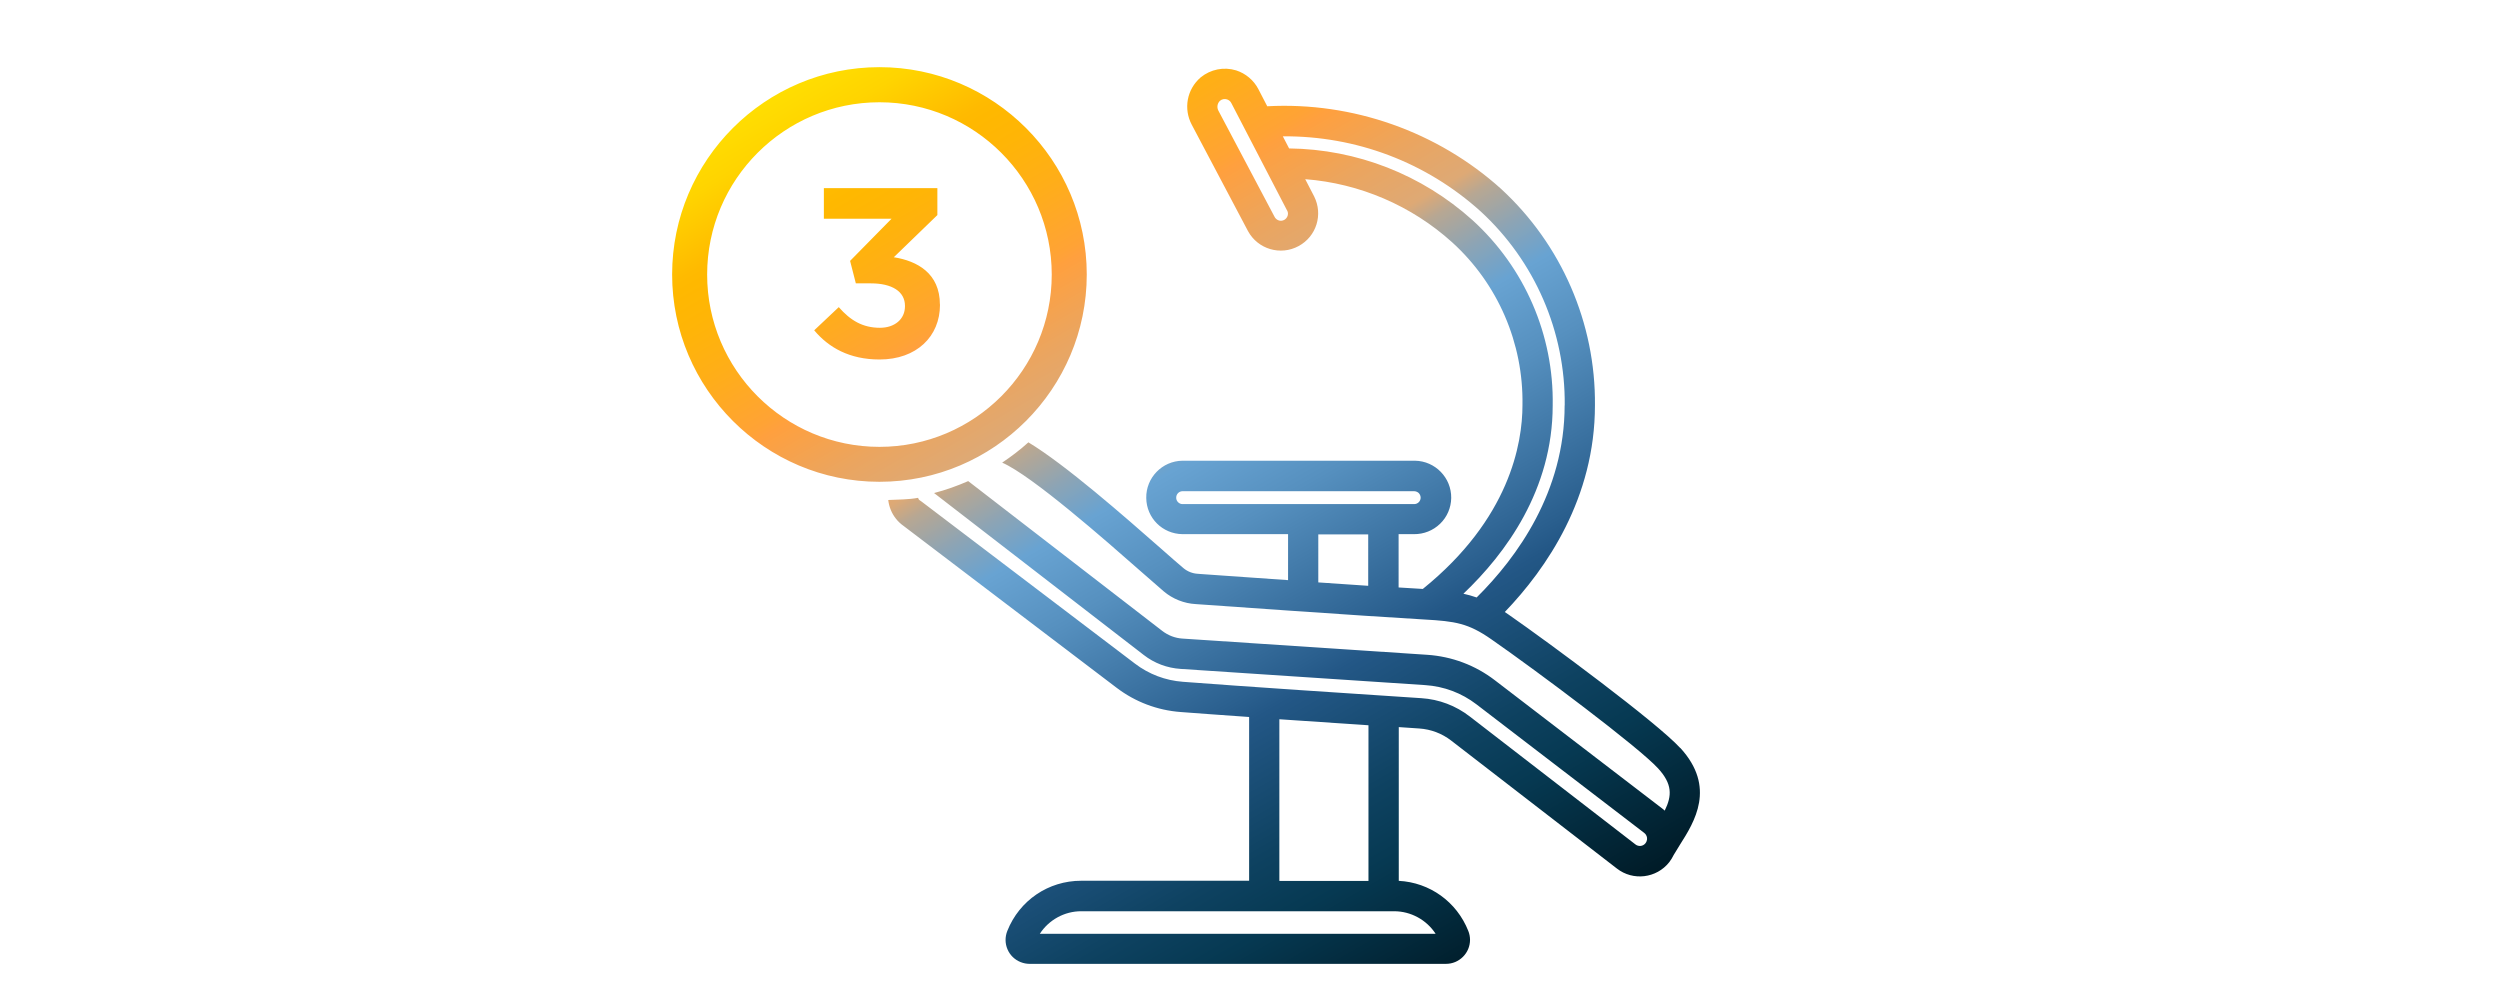
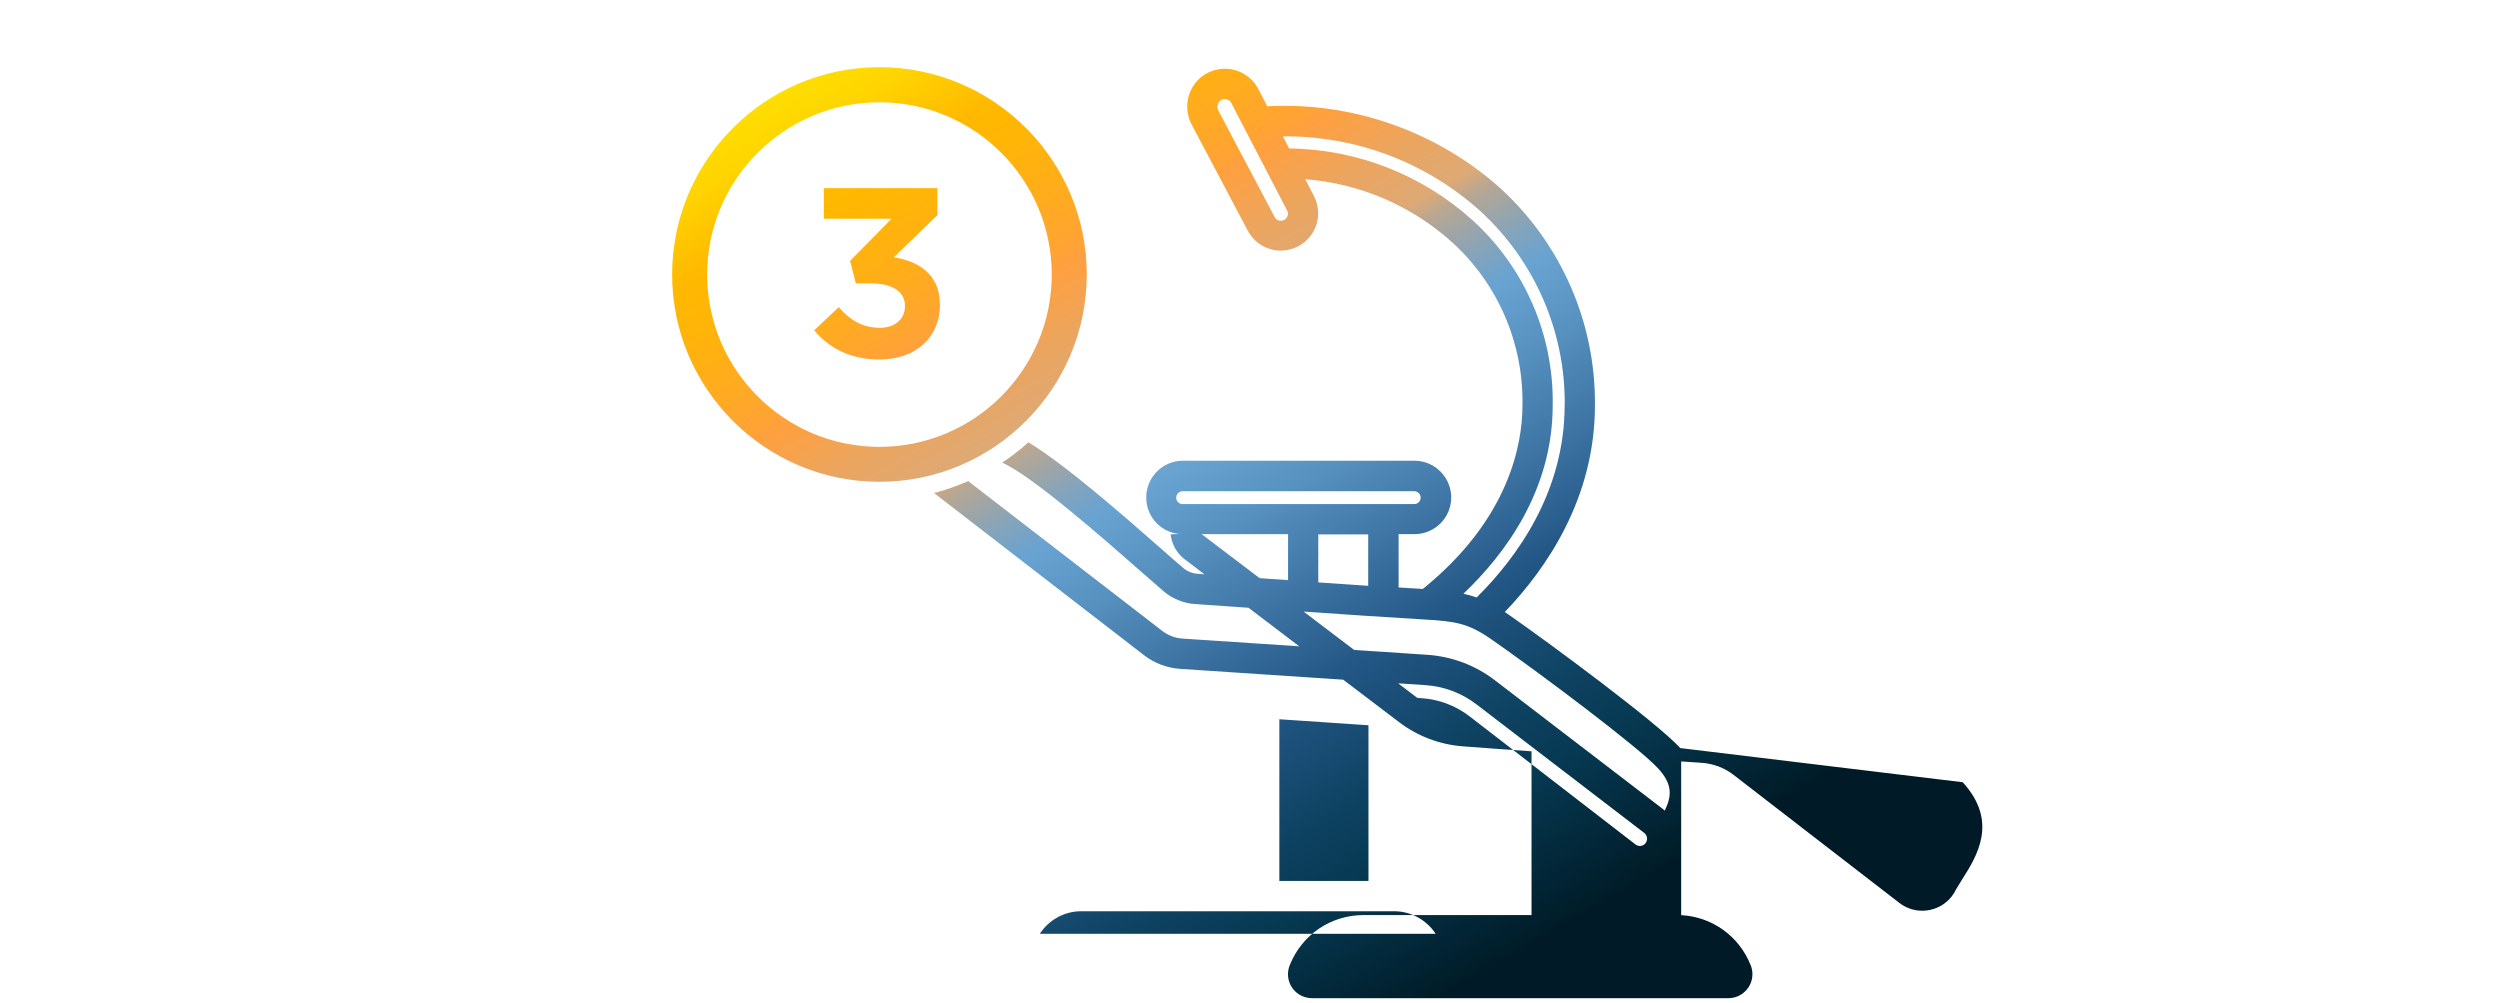
<svg xmlns="http://www.w3.org/2000/svg" id="Capa_1" data-name="Capa 1" width="287" height="115.18" viewBox="0 0 287 115.18">
  <defs>
    <style>
      .cls-1 {
        fill: url(#linear-gradient);
        stroke-width: 0px;
      }
    </style>
    <linearGradient id="linear-gradient" x1="107.34" y1=".35" x2="171.28" y2="111.1" gradientUnits="userSpaceOnUse">
      <stop offset="0" stop-color="#ffde01" />
      <stop offset=".04" stop-color="#ffd400" />
      <stop offset=".1" stop-color="#ffba00" />
      <stop offset=".11" stop-color="#ffb800" />
      <stop offset=".14" stop-color="#ffb506" />
      <stop offset=".19" stop-color="#ffae18" />
      <stop offset=".25" stop-color="#ffa335" />
      <stop offset=".26" stop-color="#ffa03e" />
      <stop offset=".32" stop-color="#eba55f" />
      <stop offset=".37" stop-color="#dea975" />
      <stop offset=".39" stop-color="#b7a793" />
      <stop offset=".43" stop-color="#8ca4b5" />
      <stop offset=".46" stop-color="#71a3ca" />
      <stop offset=".47" stop-color="#68a3d2" />
      <stop offset=".54" stop-color="#5690bf" />
      <stop offset=".68" stop-color="#2a5f8e" />
      <stop offset=".7" stop-color="#235786" />
      <stop offset=".81" stop-color="#0e4261" />
      <stop offset=".87" stop-color="#063952" />
      <stop offset="1" stop-color="#001b27" />
    </linearGradient>
  </defs>
-   <path class="cls-1" d="M100.96,7.71c-13.12,0-23.8,10.68-23.8,23.8s10.68,23.8,23.8,23.8,23.8-10.68,23.8-23.8-10.68-23.8-23.8-23.8ZM100.96,51.3c-10.91,0-19.78-8.87-19.78-19.78s8.87-19.78,19.78-19.78,19.78,8.87,19.78,19.78-8.87,19.78-19.78,19.78ZM107.91,34.94v.05c0,3.64-2.69,6.28-6.94,6.28-3.46,0-5.85-1.38-7.5-3.35l2.82-2.66c1.33,1.52,2.74,2.37,4.73,2.37,1.68,0,2.87-.98,2.87-2.47v-.05c0-1.65-1.49-2.58-3.91-2.58h-1.73l-.66-2.58,4.76-4.84h-7.77v-3.51h13.03v3.09l-5,4.84c2.69.43,5.29,1.84,5.29,5.43ZM147.77,24.17c.12.22.12.5,0,.72h0c-.2.4-.68.57-1.08.37-.15-.08-.28-.2-.36-.35l-6.45-12.19c-.21-.38-.14-.85.17-1.15.23-.19.53-.25.81-.16.22.07.4.22.5.43l6.4,12.33ZM162.37,57.87h-26.63c-.19,0-.38-.09-.51-.23-.14-.14-.21-.33-.2-.53,0-.39.33-.71.71-.72h26.59c.19,0,.38.07.53.2.14.14.22.32.23.52.01.41-.31.75-.72.76ZM151.34,61.35h5.73v5.9c-1.82-.12-3.78-.25-5.73-.39v-5.51ZM160.04,104.61c1.93,0,3.73.99,4.77,2.59h-45.44c1.03-1.59,2.82-2.59,4.75-2.59h35.92ZM179.62,46.53c0,9.92-5.44,17.44-10.1,22.06-.5-.17-1-.32-1.52-.43,4.85-4.61,10.25-11.93,10.25-21.62.14-8.08-3.22-15.83-9.21-21.27-5.8-5.22-13.26-8.14-21.05-8.23l-.72-1.39c8.41-.06,16.45,2.97,22.71,8.62,6.22,5.71,9.74,13.83,9.65,22.27ZM157.1,101.13h-10.23v-18.56c3.49.24,7.09.48,10.23.69v17.87ZM192.9,85.88h0c-2.7-2.95-15.05-12.08-19.72-15.33-.15-.1-.29-.2-.43-.29,4.83-5.03,10.35-13.11,10.35-23.73.09-9.42-3.84-18.47-10.78-24.85-7.29-6.57-17.05-10.01-26.84-9.48l-1.02-1.97c-.53-1.02-1.46-1.8-2.55-2.15-1.41-.43-2.93-.13-4.08.81-1.58,1.37-1.99,3.6-1.01,5.44l6.45,12.2c1.13,2.08,3.73,2.85,5.81,1.72,2.05-1.11,2.83-3.62,1.78-5.71l-1.02-1.97c6.24.48,12.2,3.03,16.86,7.24,5.26,4.77,8.2,11.59,8.08,18.69,0,4.44-1.49,13.07-11.44,21.11-.79-.05-1.73-.1-2.78-.17v-6.12h1.76c1.13.01,2.19-.41,3-1.19.81-.78,1.26-1.84,1.28-2.96.03-2.32-1.83-4.24-4.15-4.28-.04,0-.08,0-.12,0h-26.59c-2.32.03-4.19,1.95-4.15,4.28.03,2.3,1.86,4.12,4.16,4.15h12.12v5.28c-4.89-.34-9.12-.64-10.13-.71l-.24-.02c-.59-.03-1.17-.26-1.63-.64-.61-.51-1.47-1.27-2.55-2.22-4.27-3.75-11-9.66-15.26-12.23-.94.85-1.95,1.62-3.01,2.33,3.43,1.5,11.87,8.92,15.97,12.53,1.08.95,1.96,1.72,2.58,2.25,1.03.87,2.34,1.39,3.68,1.46.16.01,19.68,1.4,26.26,1.77,3.54.2,5.02.43,7.65,2.26,5.38,3.74,16.9,12.37,19.15,14.82,1.65,1.8,1.62,3.13.77,4.86-.07-.07-.15-.13-.23-.2l-19.26-14.76c-2.25-1.73-4.94-2.74-7.78-2.93l-28.08-1.86c-.85-.05-1.65-.36-2.33-.88l-22.28-17.2c-1.26.55-2.57,1.02-3.92,1.37l24.07,18.59c1.22.95,2.69,1.5,4.23,1.6l28.08,1.86c2.15.14,4.18.9,5.89,2.21l19.26,14.76c.17.13.29.34.32.55.02.13,0,.27-.05.4-.02.04-.04.08-.06.13-.1.18-.27.32-.47.38-.21.07-.43.04-.63-.06-.04-.02-.08-.05-.12-.08l-19.01-14.68c-1.61-1.25-3.54-1.98-5.57-2.11l-.46-.03c-6.6-.43-20.34-1.34-26.91-1.85-2.01-.15-3.91-.87-5.51-2.09l-24.48-18.59c-.2-.15-.37-.2-.41-.44-1.14.21-2.25.19-3.43.25.09.77.38,1.52.9,2.17.24.3.53.57.84.79l24.47,18.59c2.14,1.63,4.68,2.59,7.36,2.79,1.87.14,4.51.34,7.86.57v18.8h-19.28c-3.77,0-7.09,2.26-8.48,5.76-.27.68-.27,1.43.02,2.11.29.68.83,1.2,1.51,1.47.33.13.67.2,1.03.2h47.8c.74,0,1.43-.29,1.95-.81.52-.52.81-1.21.81-1.95,0-.35-.07-.7-.2-1.02-1.33-3.35-4.42-5.56-7.98-5.75v-17.65l2.35.16c1.34.09,2.61.57,3.67,1.39l19.01,14.68c1.86,1.46,4.56,1.13,6.02-.72.2-.26.37-.54.51-.83.21-.36.44-.73.71-1.16,1.67-2.63,4.19-6.61.05-11.13Z" />
+   <path class="cls-1" d="M100.96,7.71c-13.12,0-23.8,10.68-23.8,23.8s10.68,23.8,23.8,23.8,23.8-10.68,23.8-23.8-10.68-23.8-23.8-23.8ZM100.96,51.3c-10.91,0-19.78-8.87-19.78-19.78s8.87-19.78,19.78-19.78,19.78,8.87,19.78,19.78-8.87,19.78-19.78,19.78ZM107.91,34.94v.05c0,3.64-2.69,6.28-6.94,6.28-3.46,0-5.85-1.38-7.5-3.35l2.82-2.66c1.33,1.52,2.74,2.37,4.73,2.37,1.68,0,2.87-.98,2.87-2.47v-.05c0-1.65-1.49-2.58-3.91-2.58h-1.73l-.66-2.58,4.76-4.84h-7.77v-3.51h13.03v3.09l-5,4.84c2.69.43,5.29,1.84,5.29,5.43ZM147.77,24.17c.12.22.12.5,0,.72h0c-.2.4-.68.57-1.08.37-.15-.08-.28-.2-.36-.35l-6.45-12.19c-.21-.38-.14-.85.17-1.15.23-.19.53-.25.81-.16.22.07.4.22.5.43l6.4,12.33ZM162.37,57.87h-26.63c-.19,0-.38-.09-.51-.23-.14-.14-.21-.33-.2-.53,0-.39.33-.71.71-.72h26.59c.19,0,.38.07.53.2.14.14.22.32.23.52.01.41-.31.75-.72.76ZM151.34,61.35h5.73v5.9c-1.82-.12-3.78-.25-5.73-.39v-5.51ZM160.04,104.61c1.93,0,3.73.99,4.77,2.59h-45.44c1.03-1.59,2.82-2.59,4.75-2.59h35.92ZM179.62,46.53c0,9.92-5.44,17.44-10.1,22.06-.5-.17-1-.32-1.52-.43,4.85-4.61,10.25-11.93,10.25-21.62.14-8.08-3.22-15.83-9.21-21.27-5.8-5.22-13.26-8.14-21.05-8.23l-.72-1.39c8.41-.06,16.45,2.97,22.71,8.62,6.22,5.71,9.74,13.83,9.65,22.27ZM157.1,101.13h-10.23v-18.56c3.49.24,7.09.48,10.23.69v17.87ZM192.9,85.88h0c-2.7-2.95-15.05-12.08-19.72-15.33-.15-.1-.29-.2-.43-.29,4.83-5.03,10.35-13.11,10.35-23.73.09-9.42-3.84-18.47-10.78-24.85-7.29-6.57-17.05-10.01-26.84-9.48l-1.02-1.97c-.53-1.02-1.46-1.8-2.55-2.15-1.41-.43-2.93-.13-4.08.81-1.58,1.37-1.99,3.6-1.01,5.44l6.45,12.2c1.13,2.08,3.73,2.85,5.81,1.72,2.05-1.11,2.83-3.62,1.78-5.71l-1.02-1.97c6.24.48,12.2,3.03,16.86,7.24,5.26,4.77,8.2,11.59,8.08,18.69,0,4.44-1.49,13.07-11.44,21.11-.79-.05-1.73-.1-2.78-.17v-6.12h1.76c1.13.01,2.19-.41,3-1.19.81-.78,1.26-1.84,1.28-2.96.03-2.32-1.83-4.24-4.15-4.28-.04,0-.08,0-.12,0h-26.59c-2.32.03-4.19,1.95-4.15,4.28.03,2.3,1.86,4.12,4.16,4.15h12.12v5.28c-4.89-.34-9.12-.64-10.13-.71l-.24-.02c-.59-.03-1.17-.26-1.63-.64-.61-.51-1.47-1.27-2.55-2.22-4.27-3.75-11-9.66-15.26-12.23-.94.85-1.95,1.62-3.01,2.33,3.43,1.5,11.87,8.92,15.97,12.53,1.08.95,1.96,1.72,2.58,2.25,1.03.87,2.34,1.39,3.68,1.46.16.01,19.68,1.4,26.26,1.77,3.54.2,5.02.43,7.65,2.26,5.38,3.74,16.9,12.37,19.15,14.82,1.65,1.8,1.62,3.13.77,4.86-.07-.07-.15-.13-.23-.2l-19.26-14.76c-2.25-1.73-4.94-2.74-7.78-2.93l-28.08-1.86c-.85-.05-1.65-.36-2.33-.88l-22.28-17.2c-1.26.55-2.57,1.02-3.92,1.37l24.07,18.59c1.22.95,2.69,1.5,4.23,1.6l28.08,1.86c2.15.14,4.18.9,5.89,2.21l19.26,14.76c.17.13.29.34.32.55.02.13,0,.27-.05.4-.02.04-.04.08-.06.13-.1.18-.27.32-.47.38-.21.07-.43.04-.63-.06-.04-.02-.08-.05-.12-.08l-19.01-14.68c-1.61-1.25-3.54-1.98-5.57-2.11l-.46-.03l-24.48-18.59c-.2-.15-.37-.2-.41-.44-1.14.21-2.25.19-3.43.25.09.77.38,1.52.9,2.17.24.3.53.57.84.79l24.47,18.59c2.14,1.63,4.68,2.59,7.36,2.79,1.87.14,4.51.34,7.86.57v18.8h-19.28c-3.77,0-7.09,2.26-8.48,5.76-.27.68-.27,1.43.02,2.11.29.68.83,1.2,1.51,1.47.33.13.67.2,1.03.2h47.8c.74,0,1.43-.29,1.95-.81.52-.52.81-1.21.81-1.95,0-.35-.07-.7-.2-1.02-1.33-3.35-4.42-5.56-7.98-5.75v-17.65l2.35.16c1.34.09,2.61.57,3.67,1.39l19.01,14.68c1.86,1.46,4.56,1.13,6.02-.72.2-.26.37-.54.51-.83.21-.36.44-.73.71-1.16,1.67-2.63,4.19-6.61.05-11.13Z" />
</svg>